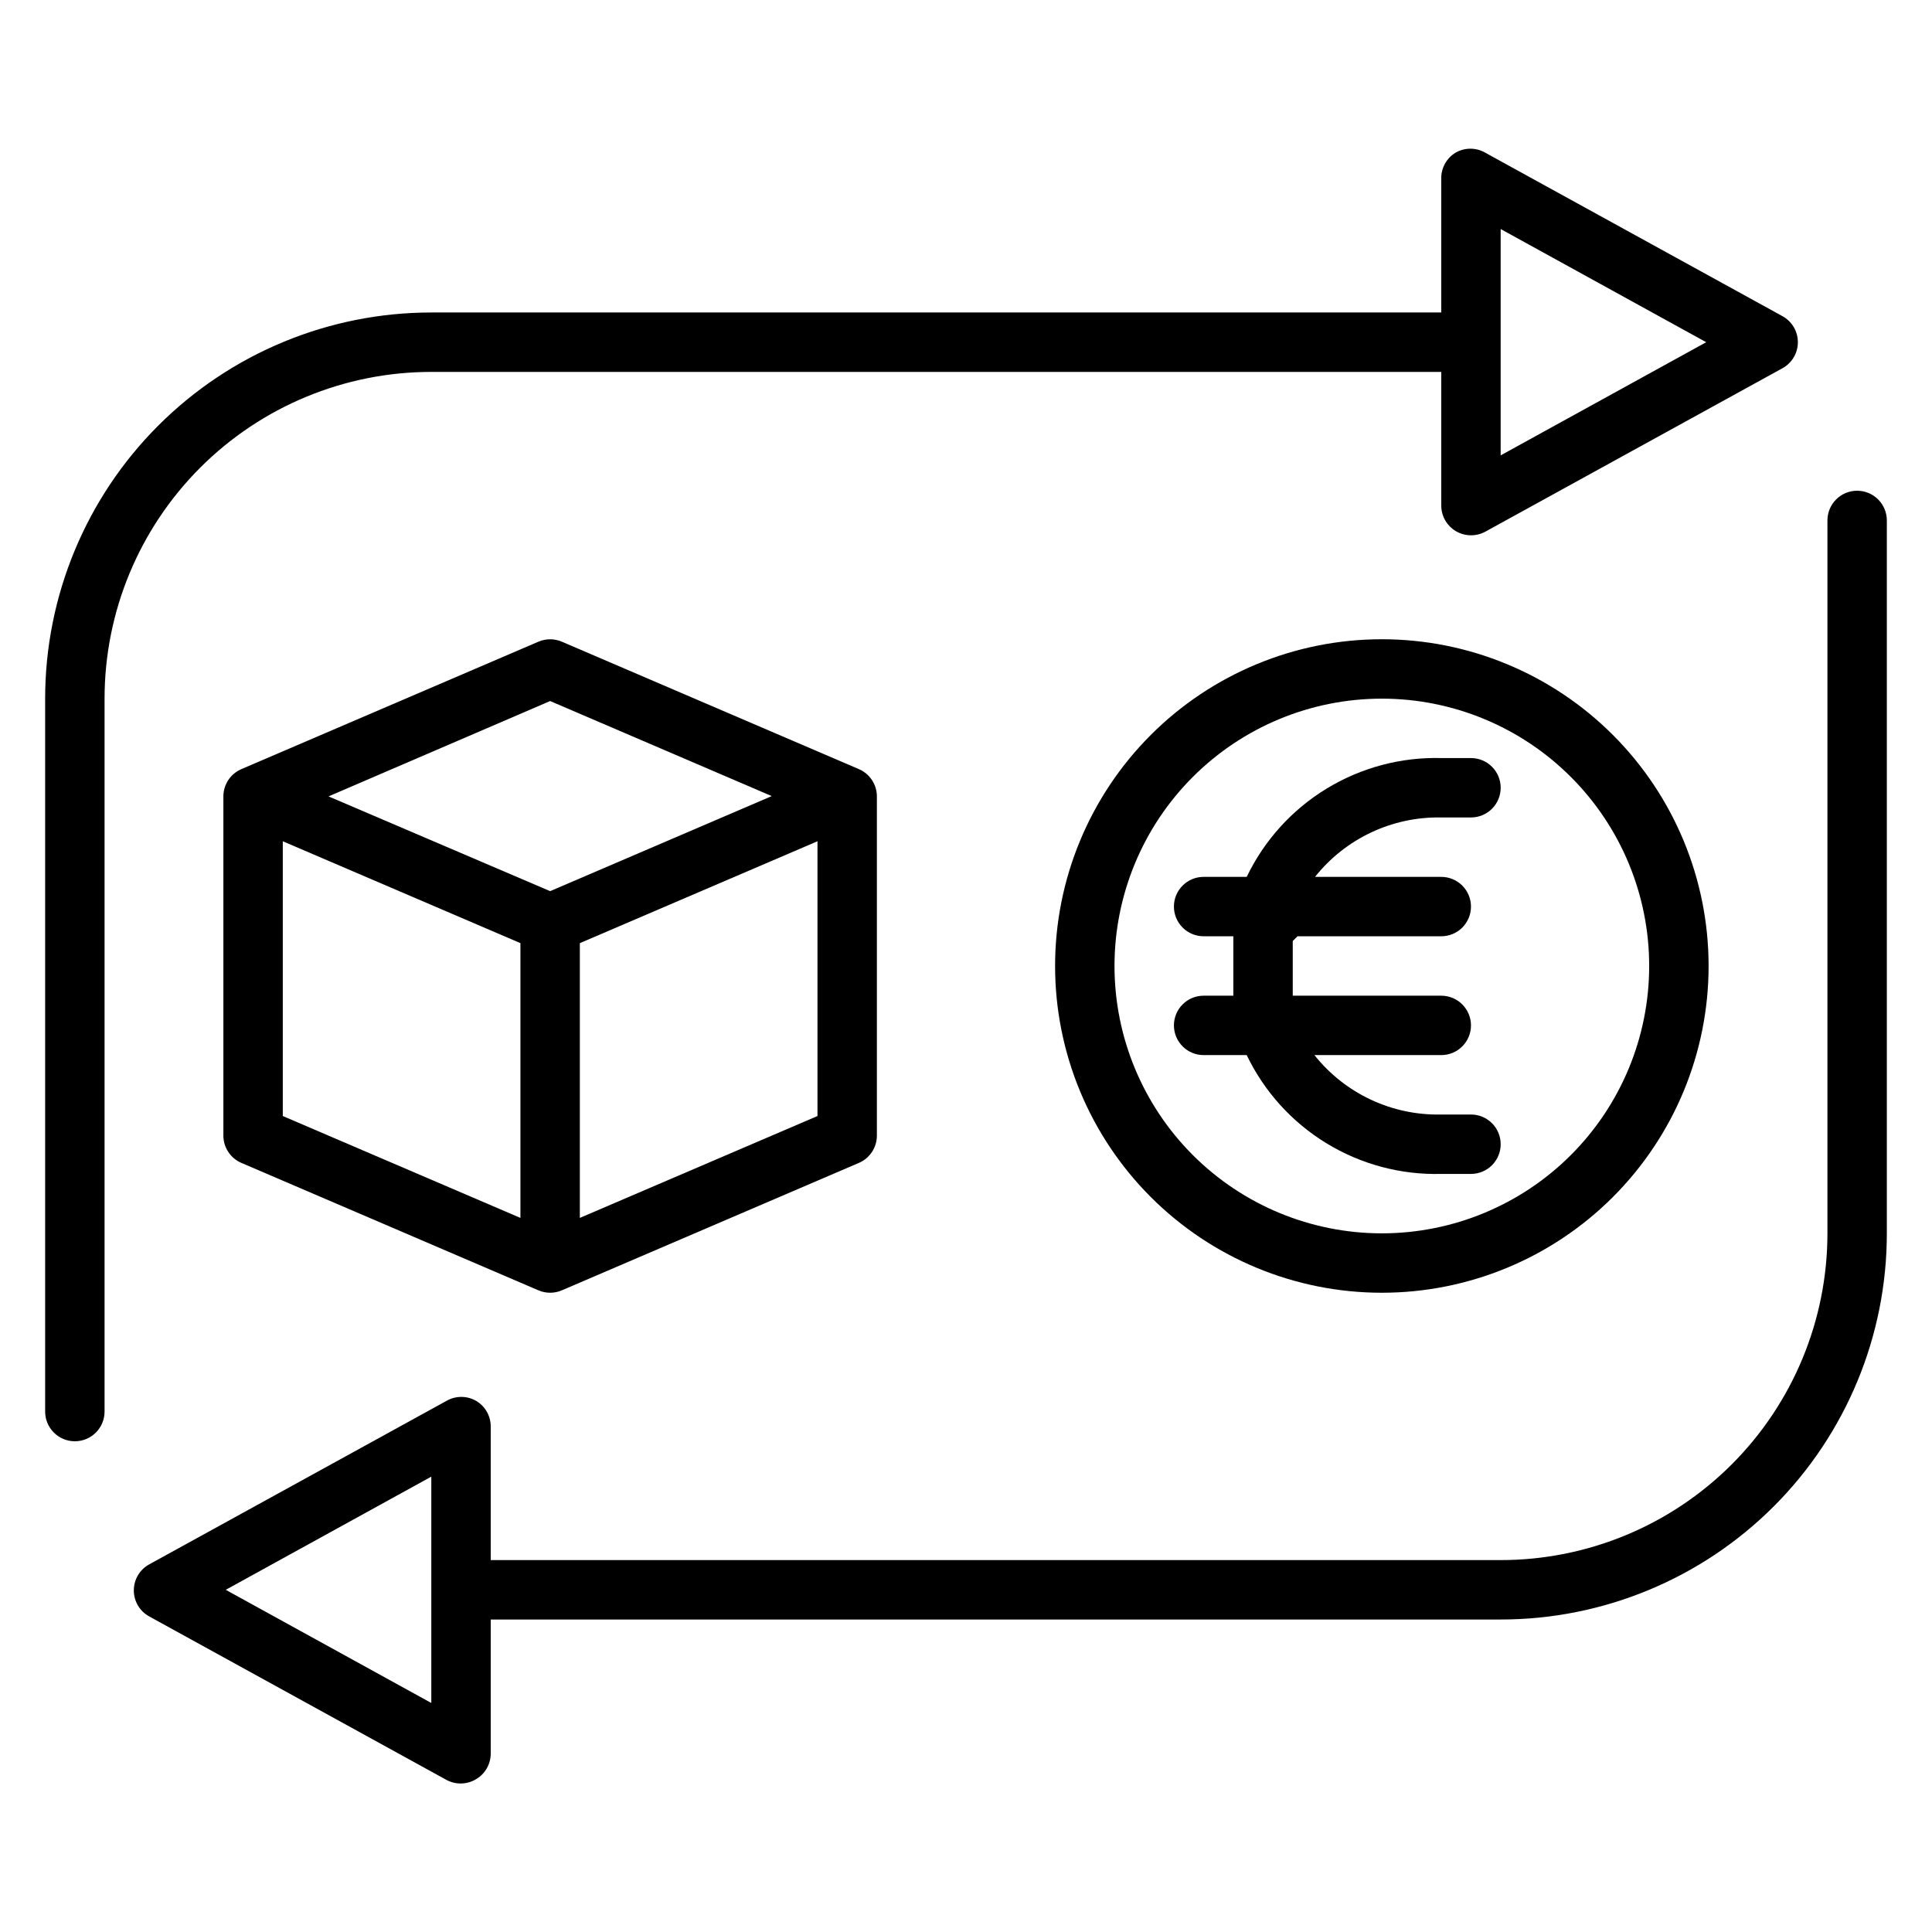
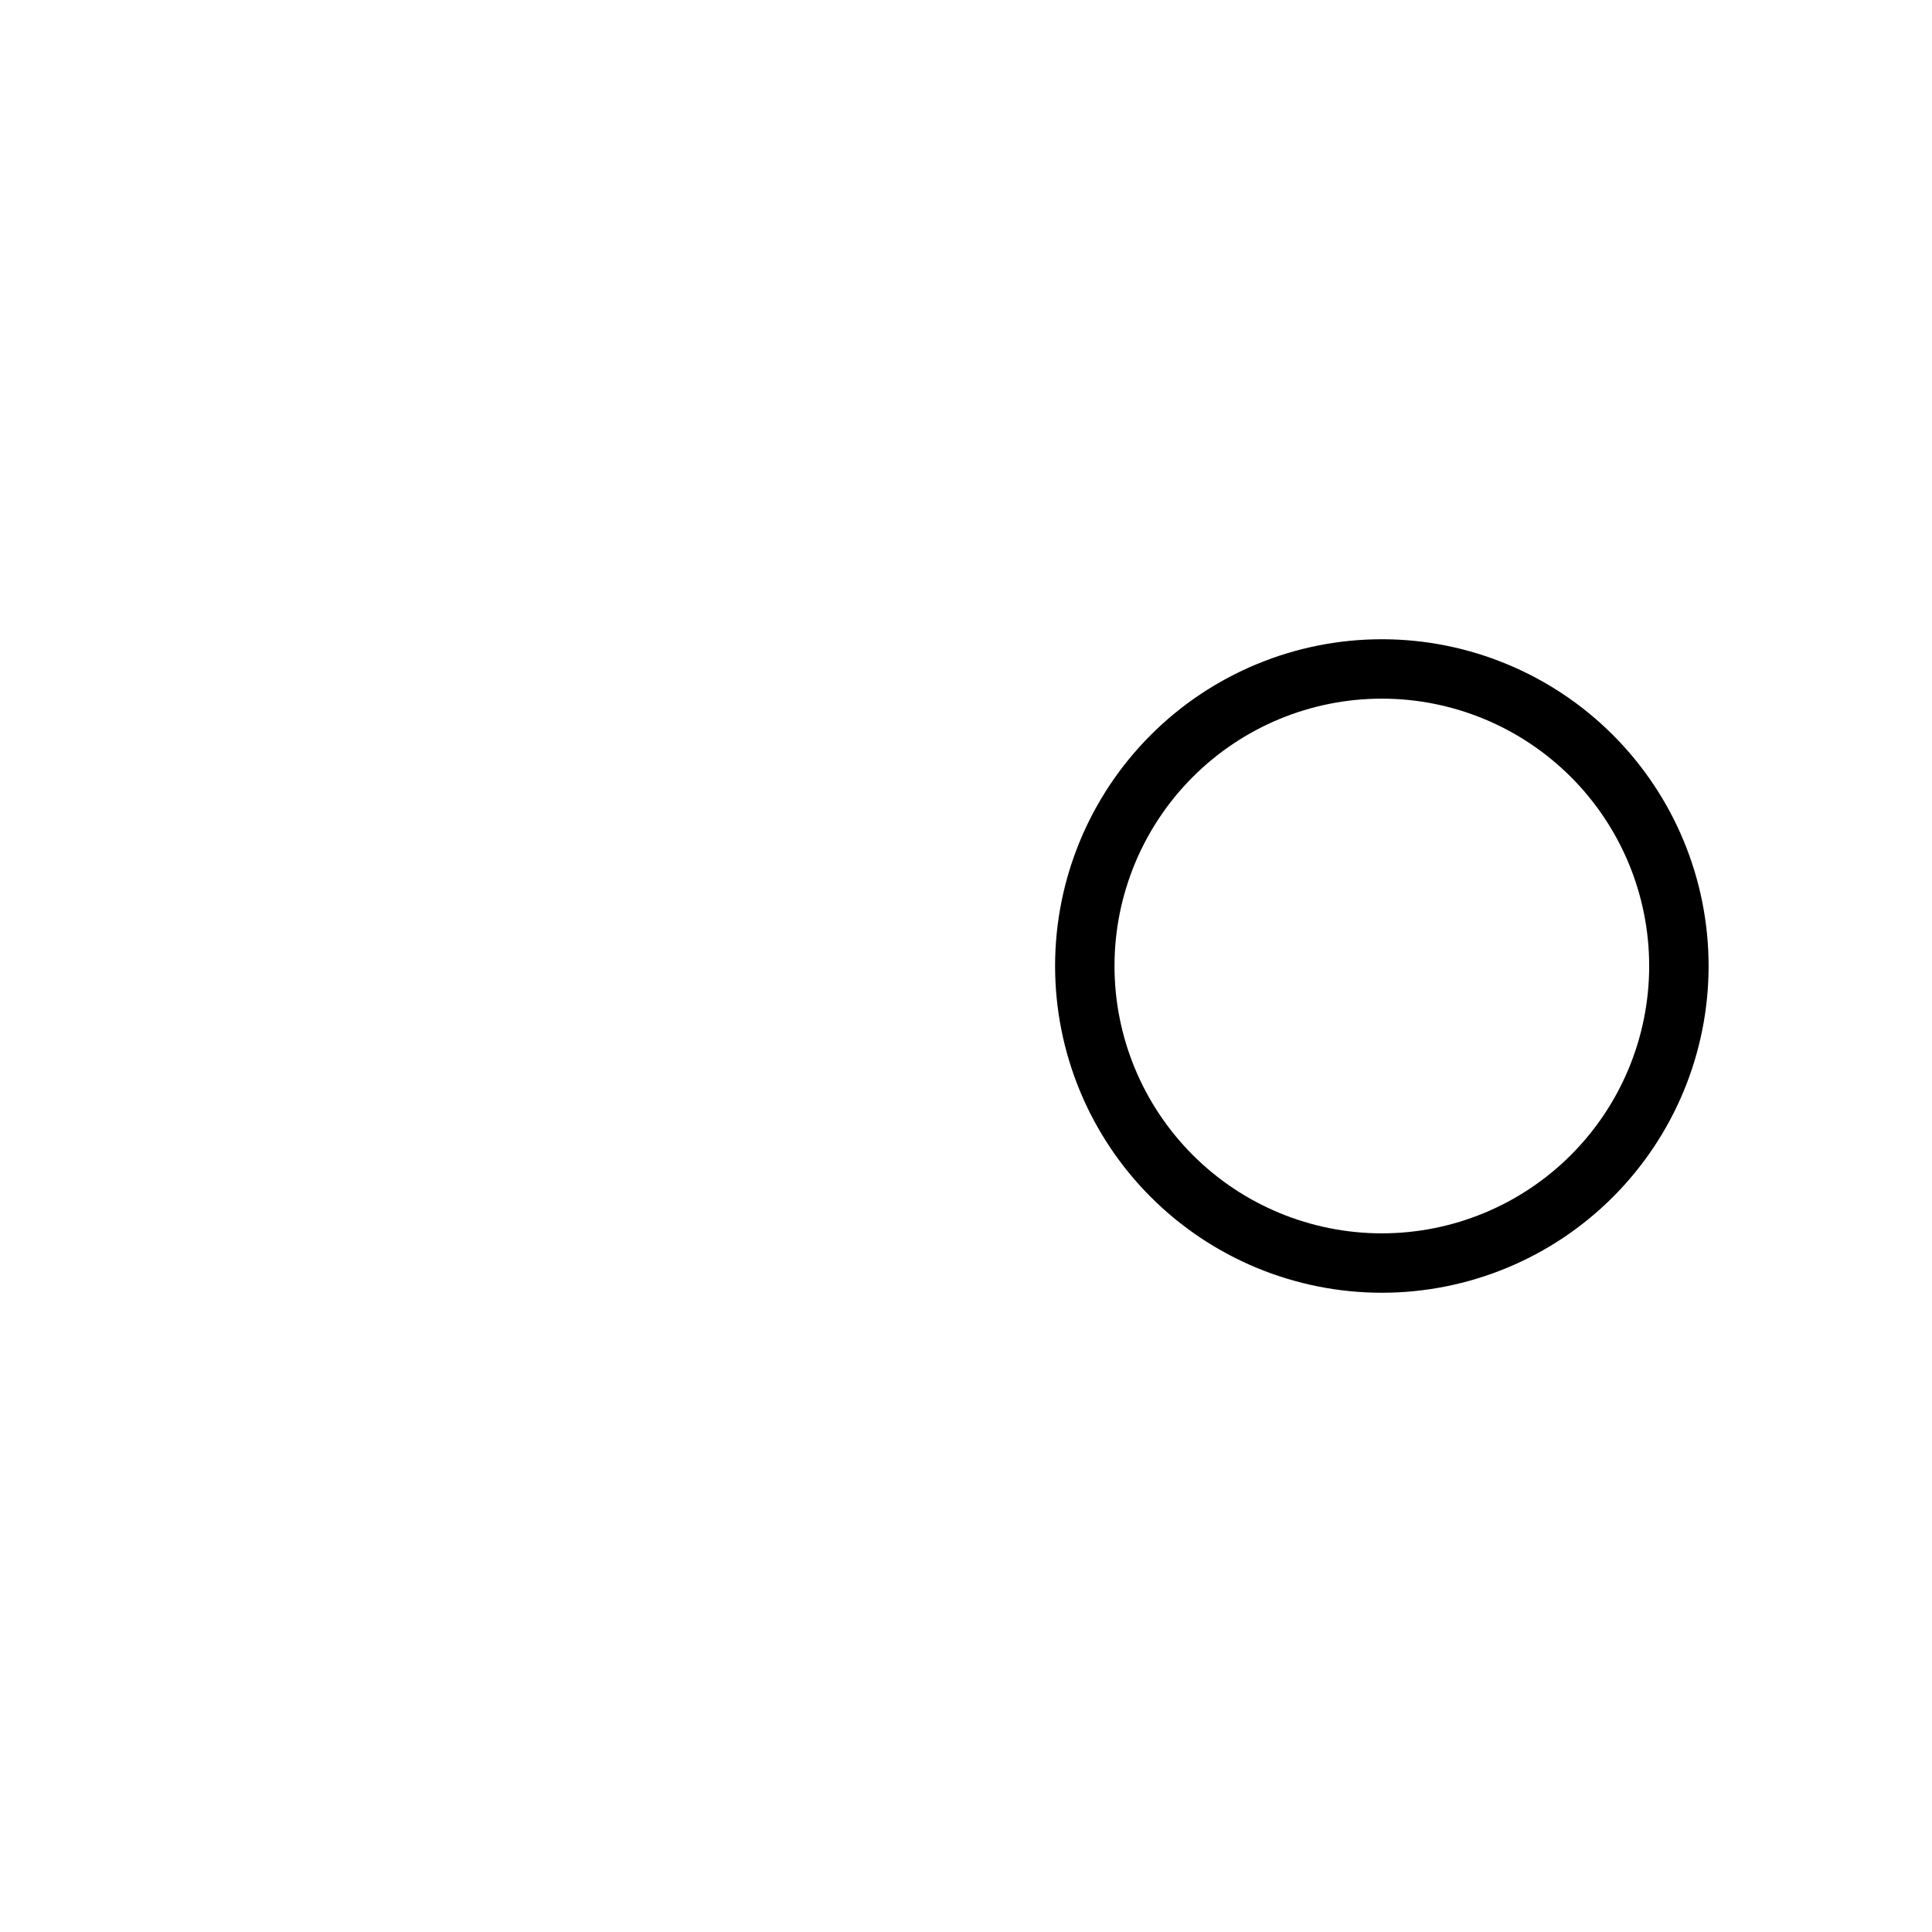
<svg xmlns="http://www.w3.org/2000/svg" fill="#000000" width="800px" height="800px" version="1.1" viewBox="144 144 512 512">
  <g>
-     <path d="m258.3 242.56h267.65v35.426-0.004c0.004 2.781 1.469 5.356 3.859 6.773 1.215 0.719 2.602 1.102 4.016 1.102 1.316 0.004 2.617-0.32 3.777-0.945l78.719-43.297c2.547-1.375 4.133-4.035 4.133-6.926 0-2.894-1.586-5.555-4.133-6.93l-78.719-43.297c-2.438-1.406-5.438-1.406-7.871 0-2.41 1.469-3.852 4.109-3.781 6.93v35.422h-267.65c-27.141 0-53.168 10.785-72.363 29.977-19.191 19.191-29.973 45.219-29.973 72.359v188.93c0 4.348 3.523 7.871 7.871 7.871 4.348 0 7.875-3.523 7.875-7.871v-188.93c0-22.965 9.121-44.988 25.359-61.227 16.242-16.242 38.266-25.363 61.23-25.363zm283.39-37.863 54.473 29.992-54.473 29.992z" />
-     <path d="m292.86 314.04c-1.961-0.832-4.176-0.832-6.141 0l-78.719 33.77v0.004c-2.91 1.23-4.801 4.082-4.801 7.242v89.898c0 3.156 1.891 6.008 4.801 7.242l78.719 33.77c1.965 0.832 4.18 0.832 6.141 0l78.719-33.77h0.004c2.906-1.234 4.797-4.086 4.801-7.242v-89.898c-0.004-3.16-1.895-6.012-4.801-7.242zm-3.07 15.742 58.727 25.191-58.727 25.191-58.727-25.113zm-70.848 37.16 62.977 27v72.816l-62.977-27zm78.723 99.816v-72.816l62.977-27v72.816z" />
-     <path d="m423.61 400c0 22.965 9.125 44.988 25.363 61.227 16.238 16.242 38.266 25.363 61.23 25.363 22.965 0 44.992-9.121 61.23-25.363 16.238-16.238 25.363-38.262 25.363-61.227 0-22.969-9.125-44.992-25.363-61.23s-38.266-25.363-61.23-25.363c-22.965 0-44.992 9.125-61.23 25.363-16.238 16.238-25.363 38.262-25.363 61.23zm157.44 0c0 18.789-7.465 36.809-20.75 50.098-13.289 13.285-31.309 20.75-50.098 20.75-18.789 0-36.812-7.465-50.098-20.75-13.285-13.289-20.75-31.309-20.75-50.098 0-18.793 7.465-36.812 20.75-50.098 13.285-13.289 31.309-20.754 50.098-20.754 18.789 0 36.809 7.465 50.098 20.754 13.285 13.285 20.75 31.305 20.75 50.098z" />
-     <path d="m636.16 274.05c-4.348 0-7.871 3.523-7.871 7.871v188.93c0 22.965-9.125 44.988-25.363 61.23-16.238 16.238-38.266 25.359-61.23 25.359h-267.65v-35.422c0-2.781-1.469-5.352-3.859-6.769-2.434-1.406-5.434-1.406-7.871 0l-78.719 43.297c-2.547 1.371-4.133 4.031-4.133 6.926s1.586 5.555 4.133 6.926l78.719 43.297c1.16 0.629 2.461 0.953 3.777 0.945 1.414 0 2.801-0.383 4.016-1.102 2.473-1.426 3.977-4.078 3.938-6.93v-35.422h267.65c27.141 0 53.172-10.781 72.363-29.973 19.191-19.191 29.973-45.223 29.973-72.363v-188.93c0-2.086-0.828-4.09-2.305-5.566-1.477-1.477-3.481-2.305-5.566-2.305zm-377.86 321.26-54.473-29.992 54.473-29.992z" />
-     <path d="m474.39 376.38h-11.414c-4.348 0-7.875 3.523-7.875 7.871 0 2.09 0.832 4.09 2.309 5.566 1.473 1.477 3.477 2.305 5.566 2.305h7.871v1.258 13.227 1.262h-7.871c-4.348 0-7.875 3.523-7.875 7.871 0 2.09 0.832 4.09 2.309 5.566 1.473 1.477 3.477 2.305 5.566 2.305h11.414c4.641 9.664 11.977 17.777 21.129 23.363 9.148 5.586 19.715 8.41 30.43 8.125h7.875c2.086 0 4.09-0.828 5.566-2.305s2.305-3.477 2.305-5.566c0-2.086-0.828-4.09-2.305-5.566-1.477-1.477-3.481-2.305-5.566-2.305h-7.875c-13.051 0.297-25.488-5.527-33.613-15.746h33.613c2.09 0 4.09-0.828 5.566-2.305 1.477-1.477 2.309-3.477 2.309-5.566 0-2.086-0.832-4.09-2.309-5.566-1.477-1.477-3.477-2.305-5.566-2.305h-39.359v-14.484l1.258-1.258 38.102-0.004c2.09 0 4.09-0.828 5.566-2.305 1.477-1.477 2.309-3.477 2.309-5.566 0-2.086-0.832-4.09-2.309-5.566s-3.477-2.305-5.566-2.305h-33.453c8.09-10.172 20.461-15.996 33.453-15.746h7.875c2.086 0 4.09-0.828 5.566-2.305 1.477-1.477 2.305-3.477 2.305-5.566 0-2.086-0.828-4.09-2.305-5.566-1.477-1.477-3.481-2.305-5.566-2.305h-7.875c-10.715-0.285-21.281 2.539-30.43 8.125-9.152 5.586-16.488 13.699-21.129 23.363z" />
+     <path d="m423.61 400c0 22.965 9.125 44.988 25.363 61.227 16.238 16.242 38.266 25.363 61.23 25.363 22.965 0 44.992-9.121 61.23-25.363 16.238-16.238 25.363-38.262 25.363-61.227 0-22.969-9.125-44.992-25.363-61.23s-38.266-25.363-61.23-25.363c-22.965 0-44.992 9.125-61.23 25.363-16.238 16.238-25.363 38.262-25.363 61.23zm157.44 0c0 18.789-7.465 36.809-20.75 50.098-13.289 13.285-31.309 20.75-50.098 20.75-18.789 0-36.812-7.465-50.098-20.75-13.285-13.289-20.75-31.309-20.75-50.098 0-18.793 7.465-36.812 20.75-50.098 13.285-13.289 31.309-20.754 50.098-20.754 18.789 0 36.809 7.465 50.098 20.754 13.285 13.285 20.75 31.305 20.75 50.098" />
  </g>
</svg>